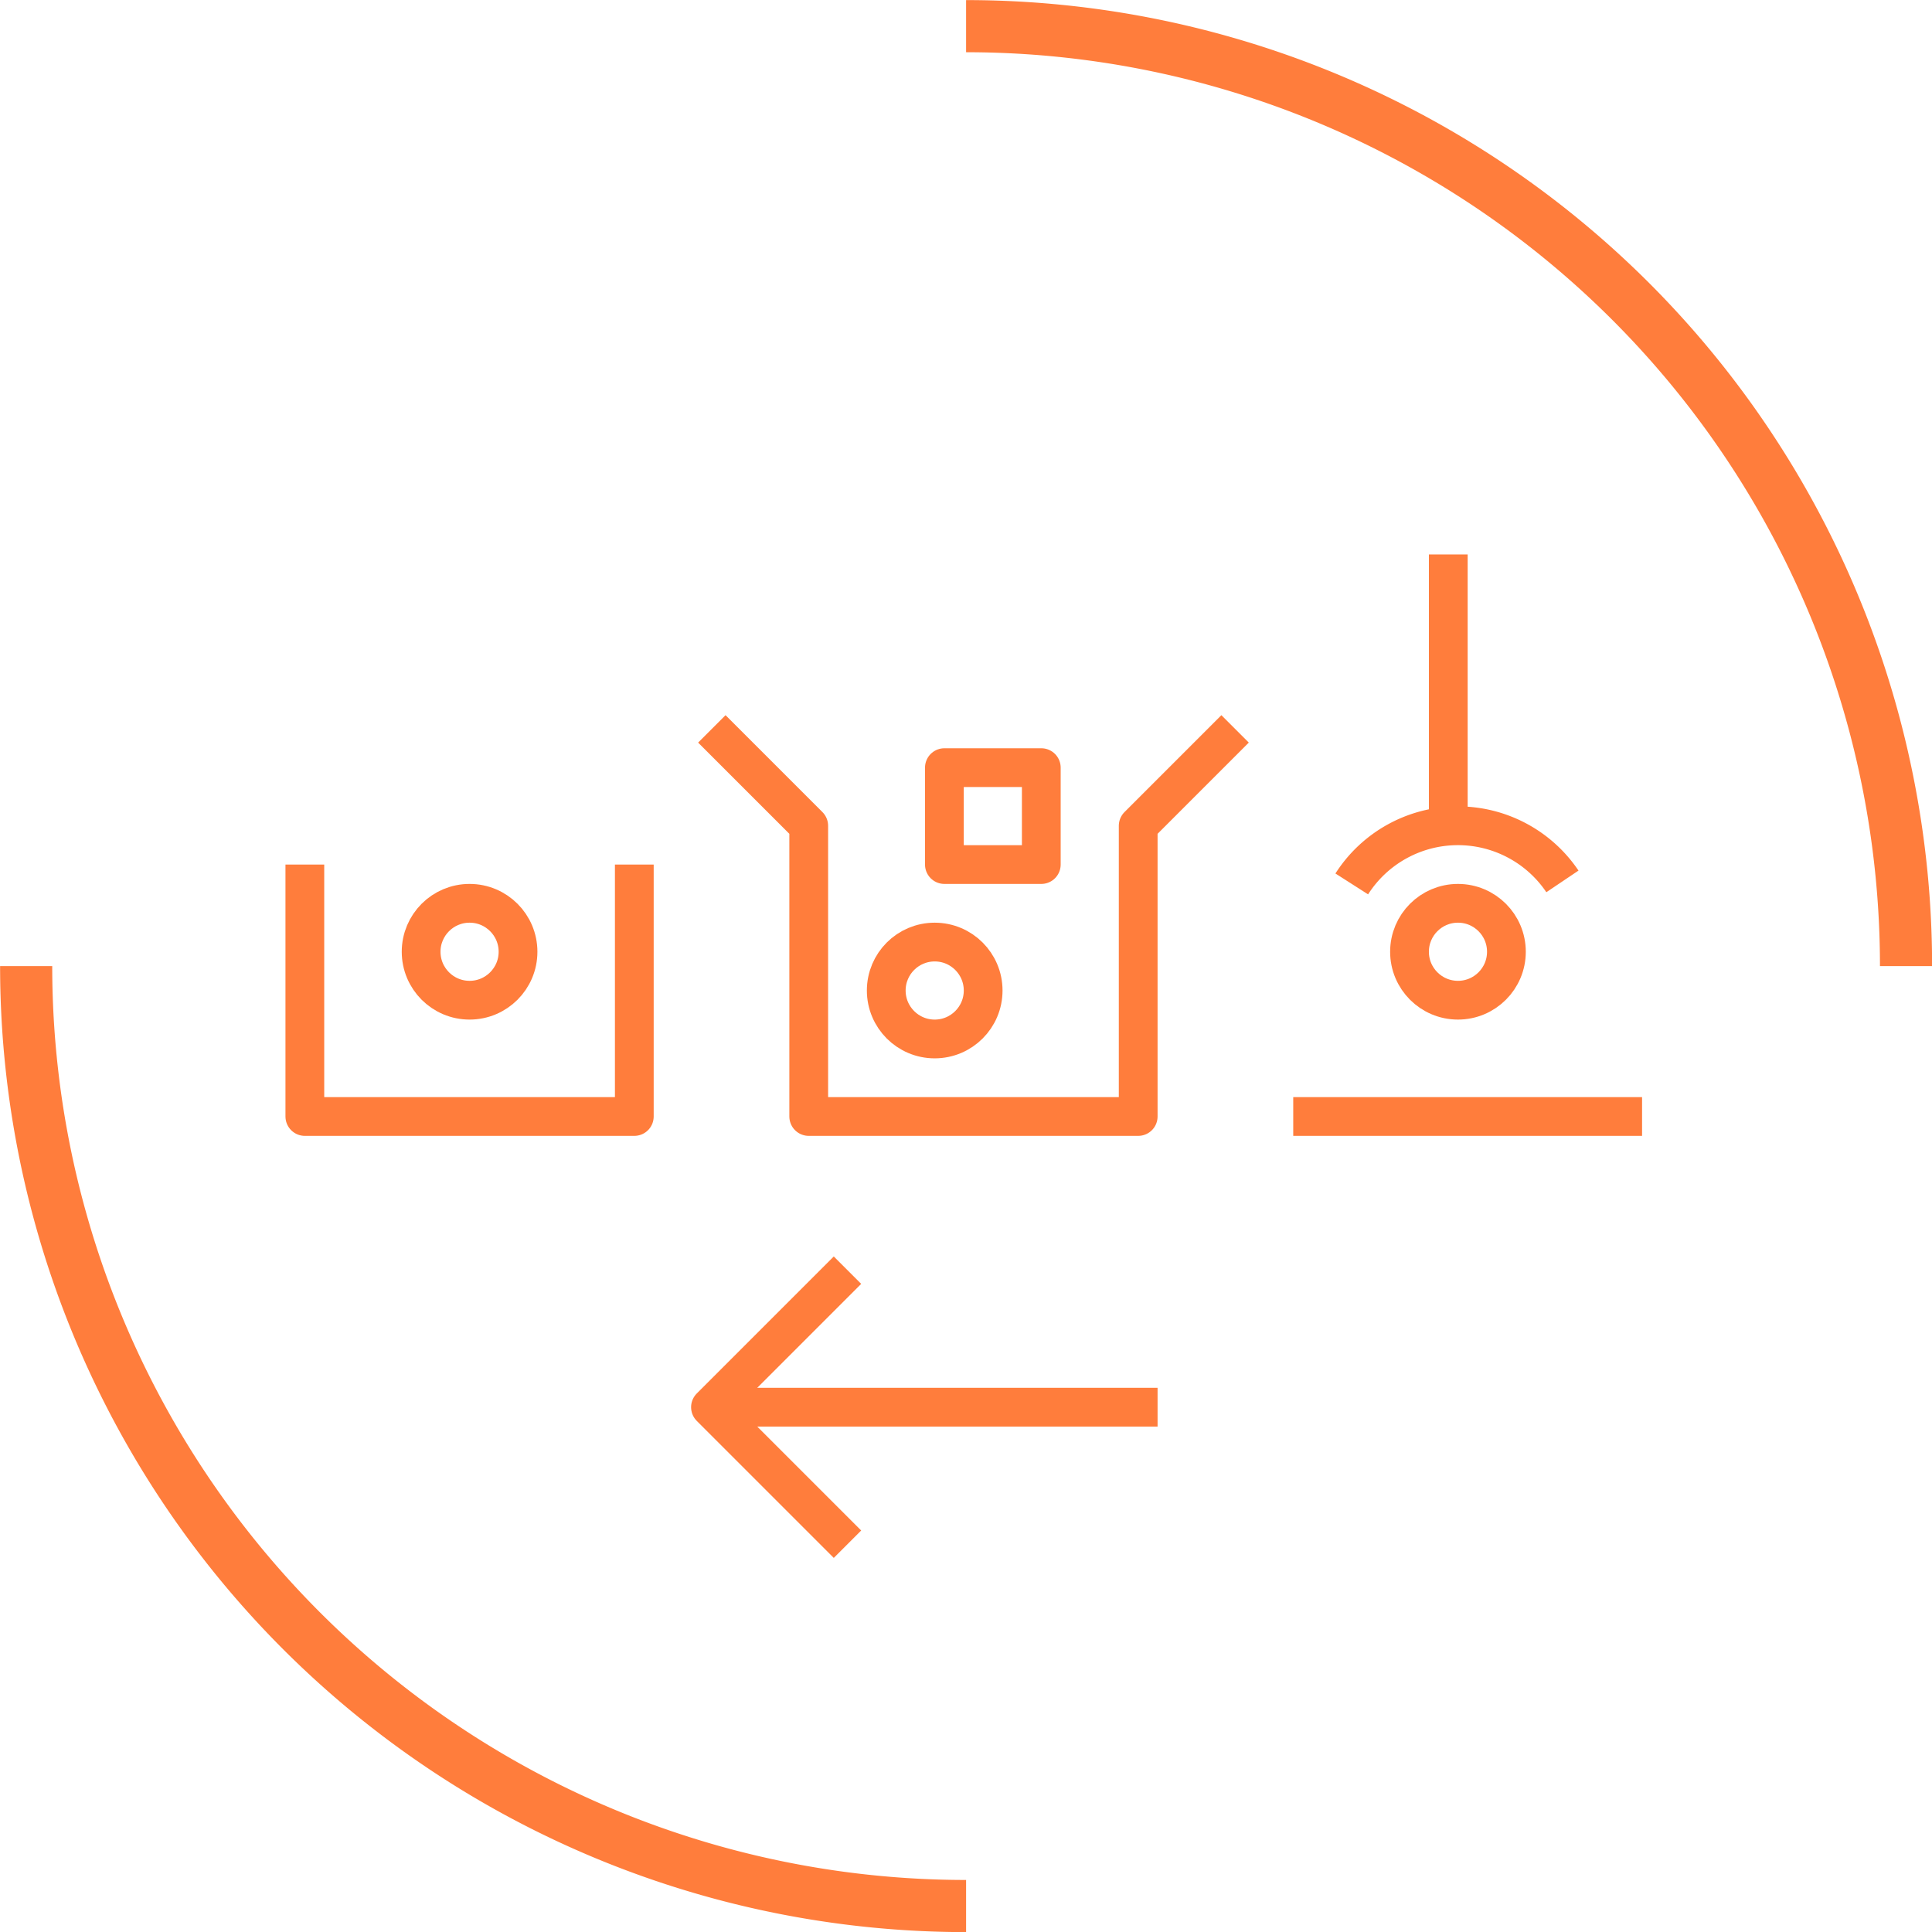
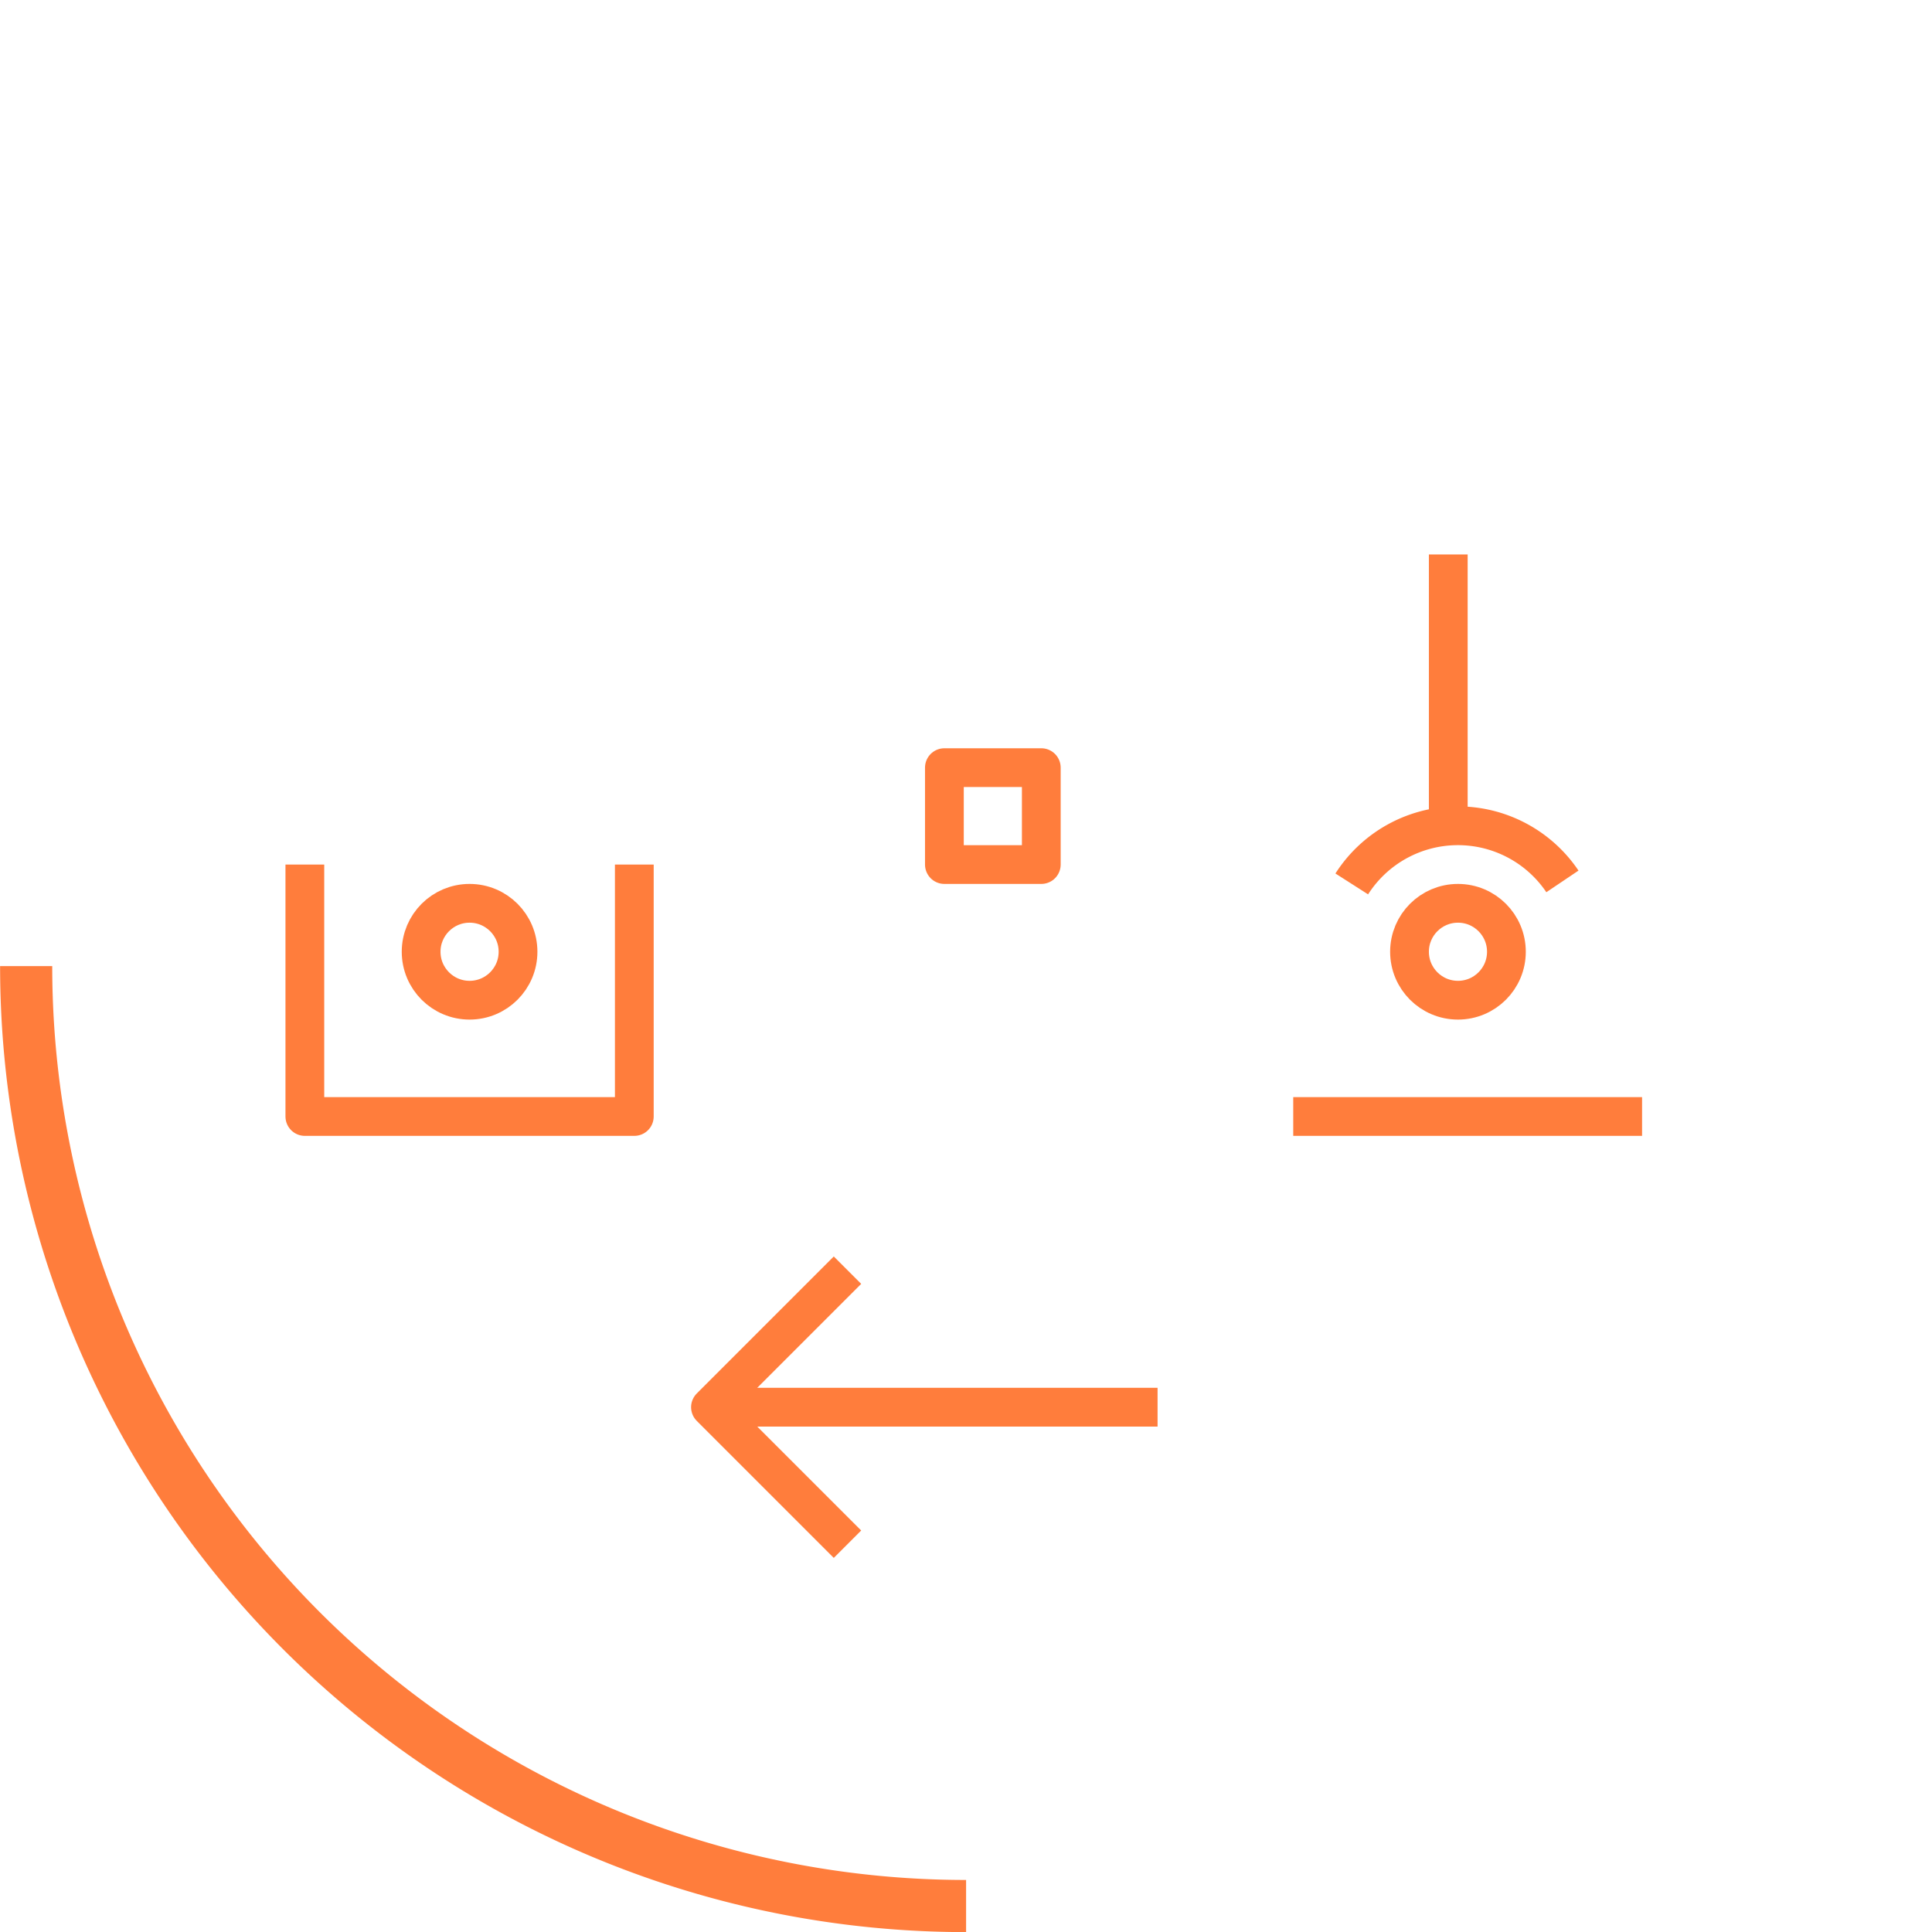
<svg xmlns="http://www.w3.org/2000/svg" viewBox="0 0 99.69 99.69">
  <defs>
    <style>.cls-1,.cls-2{fill:none;stroke:#ff7d3c;}.cls-1{stroke-miterlimit:10;stroke-width:2.69px;}.cls-2{stroke-linejoin:round;stroke-width:2px;}</style>
  </defs>
  <title>iko pick &amp;amp; transport</title>
  <g id="Vrstva_2" data-name="Vrstva 2">
    <g id="voditka">
-       <path class="cls-1" d="M49.85,1.35a48.5,48.5,0,0,1,48.5,48.5" />
      <path class="cls-1" d="M49.85,98.35a48.5,48.5,0,0,1-48.5-48.5" />
      <line class="cls-2" x1="59.73" y1="72.61" x2="37.73" y2="72.61" />
      <polyline class="cls-2" points="43.73 79.68 36.66 72.61 43.73 65.54" />
      <polyline class="cls-2" points="32.73 44.61 32.73 57.61 15.73 57.61 15.73 44.61" />
-       <polyline class="cls-2" points="36.73 37.61 41.73 42.61 41.73 57.61 58.73 57.61 58.73 42.61 63.73 37.61" />
      <line class="cls-2" x1="66.73" y1="57.61" x2="84.73" y2="57.61" />
      <circle class="cls-2" cx="24.23" cy="49.11" r="2.5" />
-       <circle class="cls-2" cx="48.23" cy="51.11" r="2.5" />
      <circle class="cls-2" cx="75.23" cy="49.11" r="2.5" />
      <path class="cls-2" d="M69.75,45.61a6.5,6.5,0,0,1,10.87-.13" />
      <line class="cls-2" x1="74.73" y1="42.61" x2="74.73" y2="28.61" />
      <rect class="cls-2" x="48.73" y="39.61" width="5" height="5" />
    </g>
  </g>
</svg>